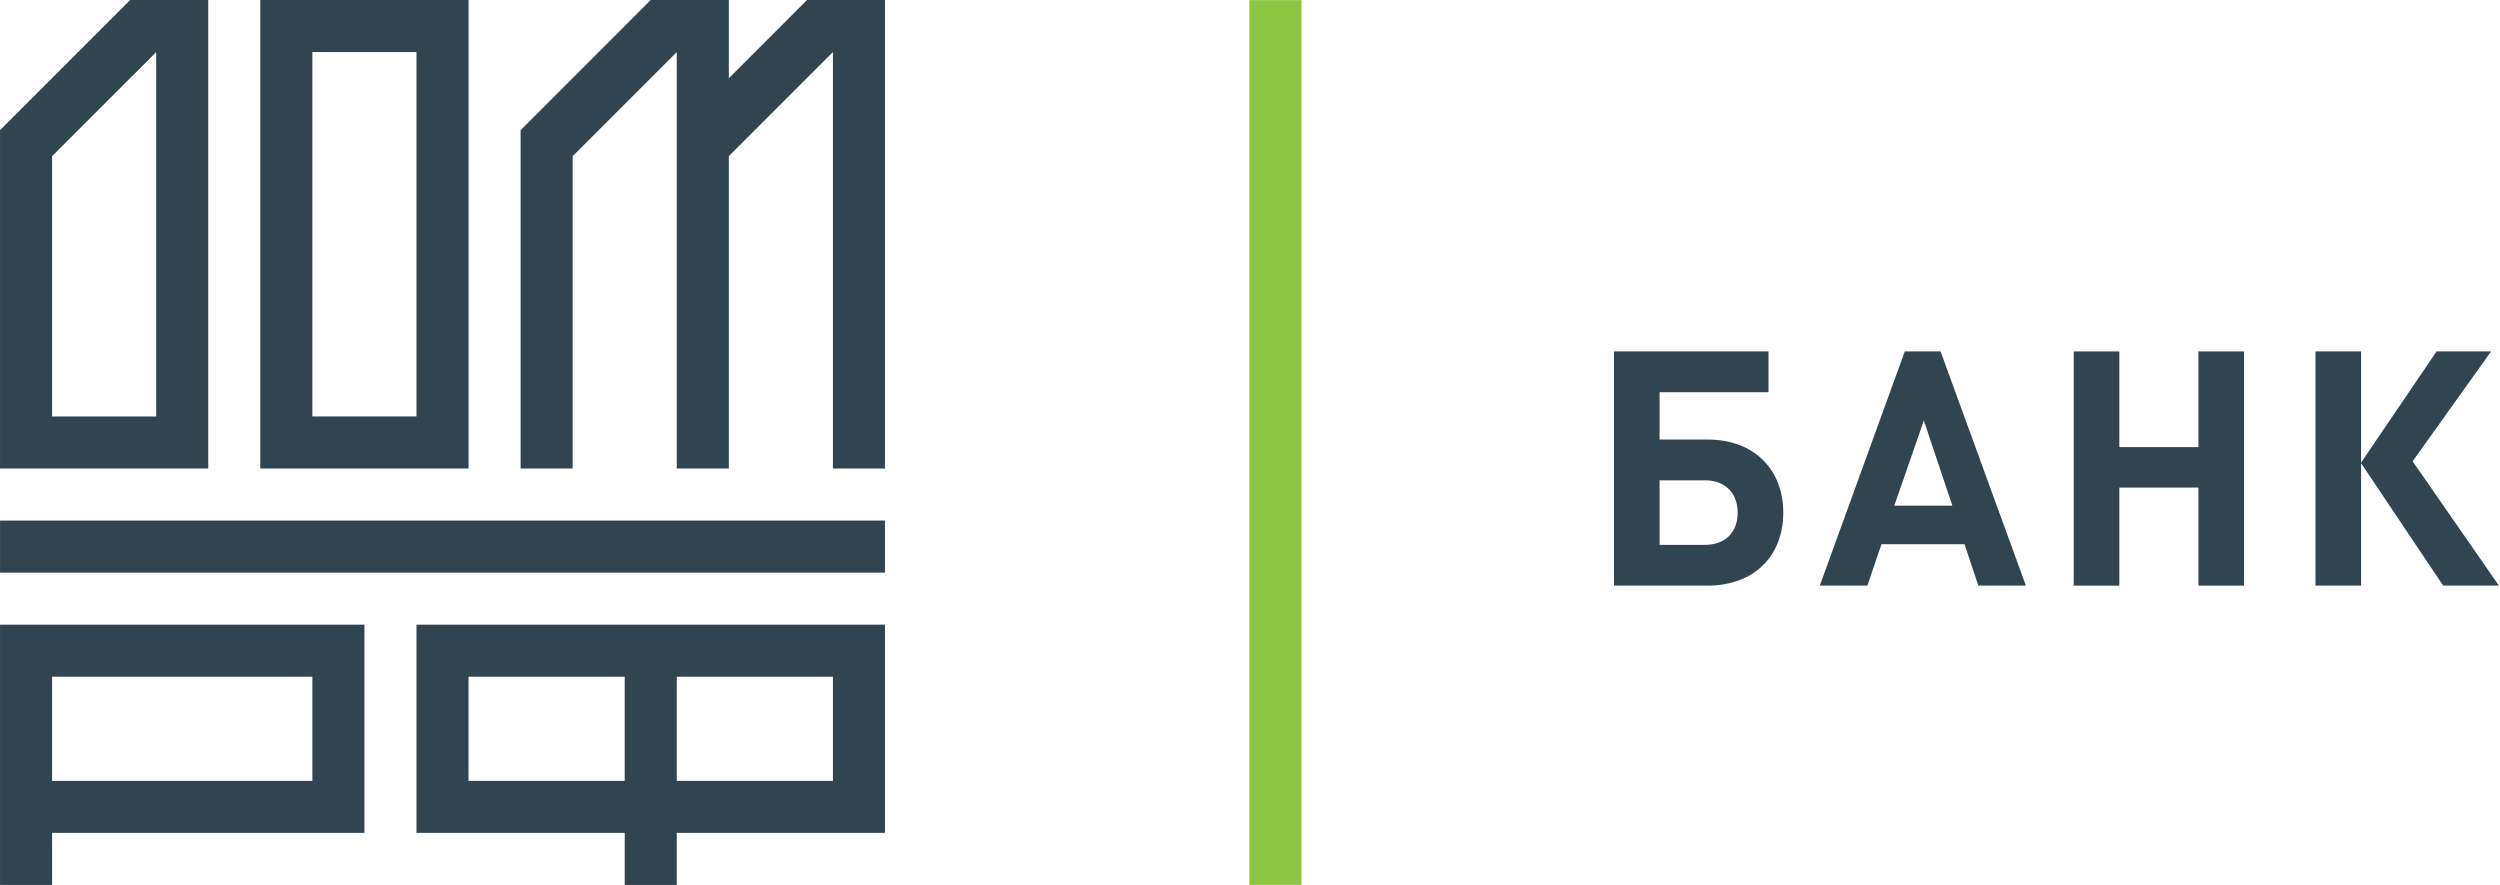
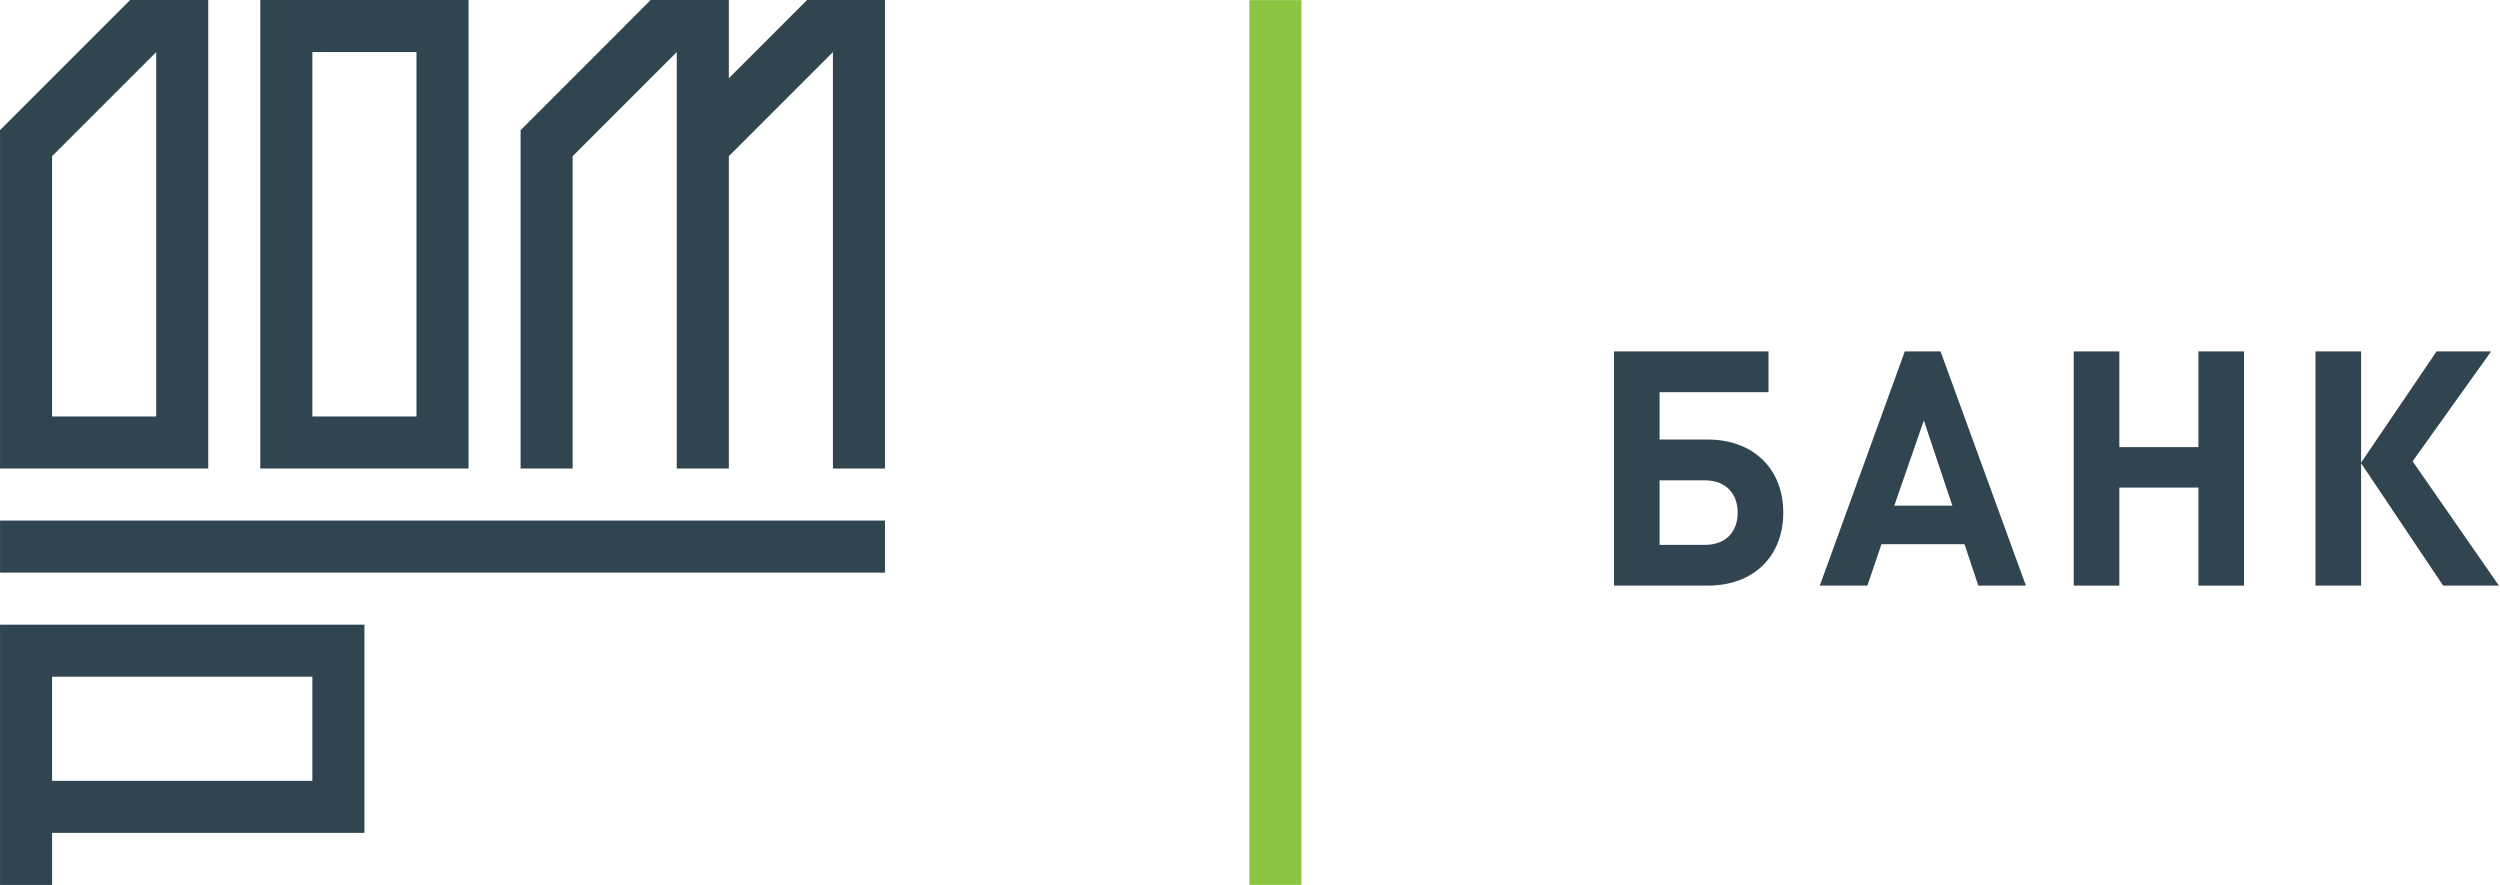
<svg xmlns="http://www.w3.org/2000/svg" width="113" height="40" viewBox="0 0 113 40" fill="none">
  <path d="M36.471 0V0.008L32.943 3.538V0H29.413V0.001V0L23.531 5.883V21.177H25.883V7.059L30.589 2.353V21.177H32.943V7.059L37.648 2.353V21.177H40.001V0H36.471Z" fill="#30454F" />
  <path d="M7.06 2.354V18.824H2.354V7.059L7.06 2.354ZM0.001 21.177H9.413V0.001H5.883V0.001L5.883 0L0 5.883L0.001 5.884V21.177V21.177Z" fill="#30454F" />
  <path d="M14.119 2.353H18.825V18.824H14.119V2.353ZM21.178 0H11.766V21.177H21.178V0Z" fill="#30454F" />
  <path d="M40.001 23.53H0.002V25.883H40.001V23.53Z" fill="#30454F" />
  <path d="M14.119 35.294H2.354V30.589H14.119V35.294ZM0.001 28.236V40H2.355V37.647H16.472V28.236H0.001Z" fill="#30454F" />
-   <path d="M37.648 35.294H30.589V30.589H37.648V35.294ZM21.177 30.589H28.236V35.294H21.177V30.589ZM18.825 28.236V37.647H28.237V40H30.589V37.647H40.001V28.236H18.825Z" fill="#30454F" />
  <path d="M77.075 21.712H75.013V24.627H77.075C77.995 24.627 78.543 24.047 78.543 23.169C78.543 22.307 77.995 21.712 77.075 21.712ZM77.179 26.47H72.951V15.884H79.937V17.727H75.013V19.867H77.179C79.3 19.867 80.604 21.237 80.604 23.169C80.604 25.102 79.315 26.47 77.179 26.47Z" fill="#30454F" />
  <path d="M86.957 19.006L85.622 22.857H88.247L86.957 19.006ZM89.42 26.47L88.796 24.597H85.043L84.405 26.47H82.255L86.097 15.884H87.713L91.57 26.47H89.42Z" fill="#30454F" />
  <path d="M99.369 26.47V22.038H95.794V26.47H93.733V15.884H95.794V20.21H99.369V15.884H101.431V26.47H99.369Z" fill="#30454F" />
  <path d="M104.66 26.47V15.884H106.722V20.91L110.133 15.884H112.597L109.051 20.851L112.951 26.47H110.431L106.722 20.938V26.47H104.66Z" fill="#30454F" />
  <path d="M58.824 0.005H56.472V39.996H58.824V0.005Z" fill="#8CC541" />
</svg>